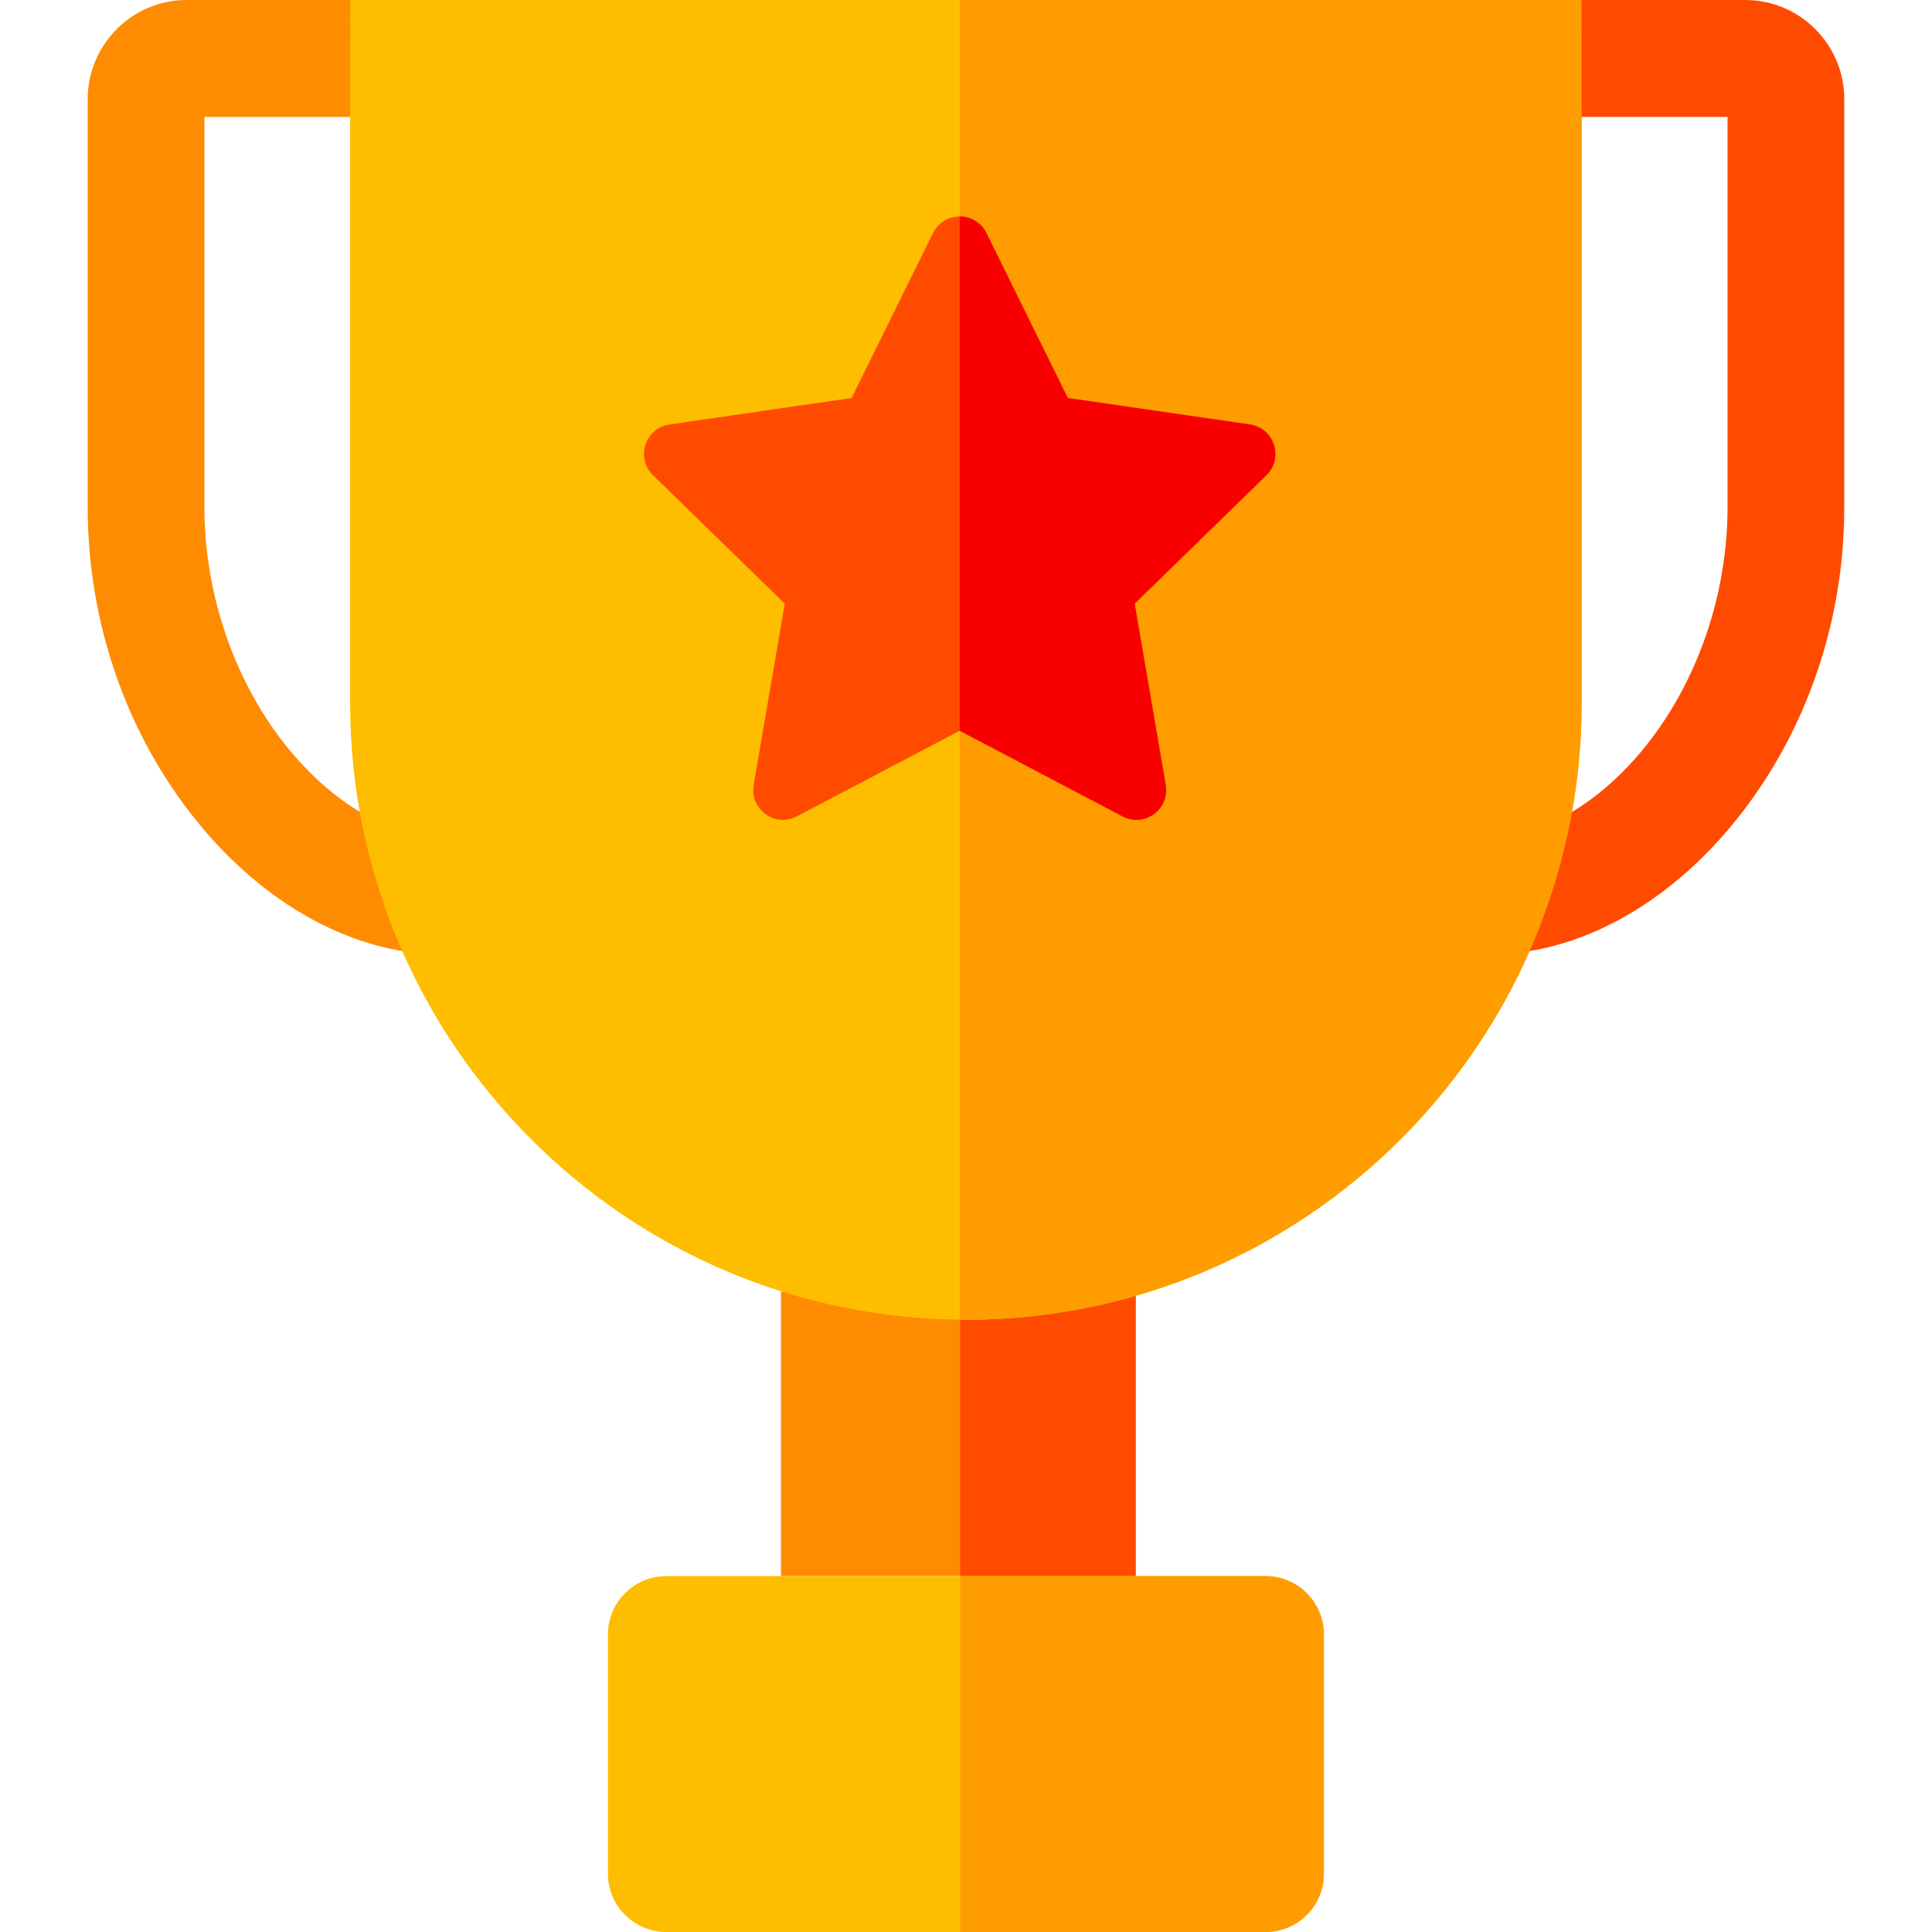
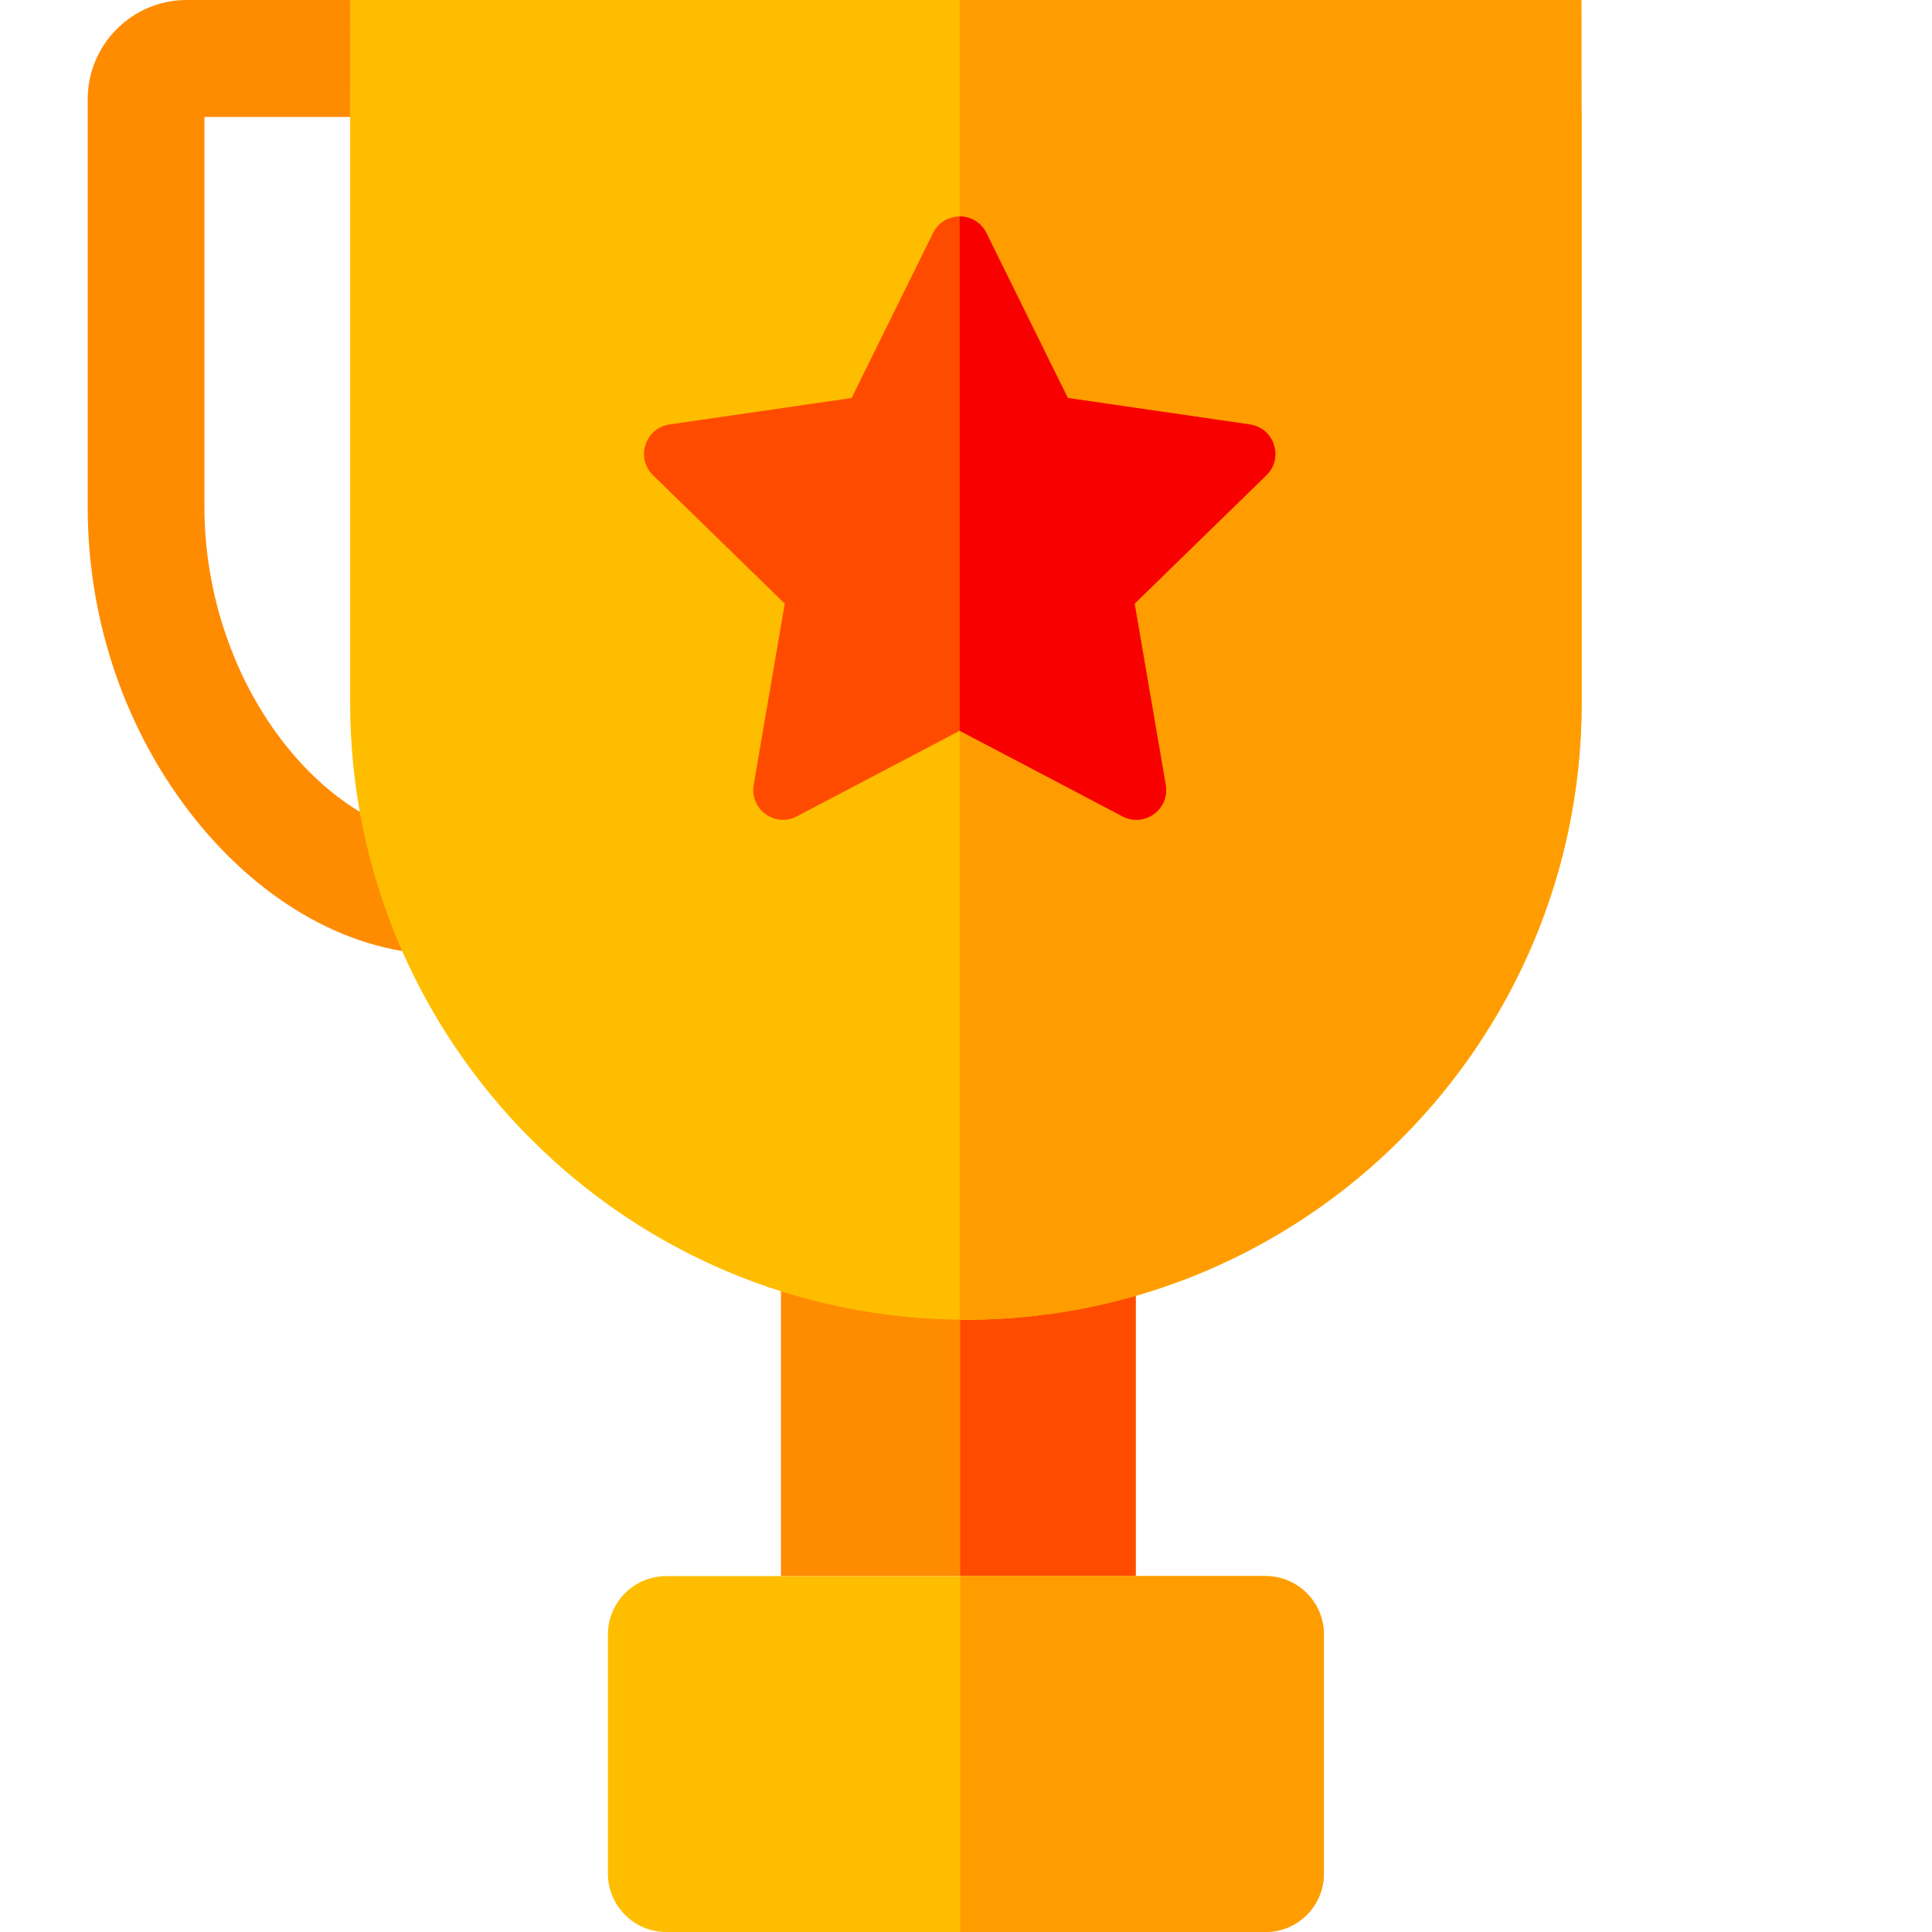
<svg xmlns="http://www.w3.org/2000/svg" id="Layer_1" enable-background="new 0 0 511.204 511.204" height="512" viewBox="0 0 511.204 511.204" width="512">
  <g>
    <path d="m300.51 325.754v91.28h-93.871v-91.28z" fill="#ff8b00" />
    <path d="m254.066 349.174c.525.005 1.046.021 1.572.021 15.594 0 30.657-2.424 44.872-6.913v74.753h-46.444z" fill="#ff4b00" />
    <g>
      <g>
        <g>
          <path d="m117.21 252.552v-30.942c-13.859 0-29.391-9.092-41.551-24.324-13.695-17.155-21.555-40.128-21.564-63.036l.004-.892-.004-.038v-102.377h86.674v-30.943h-91.364c-14.445 0-26.197 11.774-26.197 26.245v108.298c.074 30.138 10.129 59.269 28.328 82.067 18.234 22.842 42.172 35.942 65.674 35.942z" fill="#ff8b00" />
        </g>
      </g>
    </g>
    <path d="m160.85 495.733c0 8.545 6.914 15.471 15.445 15.471h158.559c8.529 0 15.445-6.926 15.445-15.471v-63.228c0-8.544-6.916-15.47-15.445-15.47h-158.558c-8.531 0-15.445 6.926-15.445 15.47v63.228z" fill="#ffbd00" />
    <path d="m92.659 0h294.955c17.031 0 30.889 13.881 30.889 30.943v154.633l-.002.305.002.1c0 89.997-73.09 163.213-162.928 163.213-89.785 0-162.838-73.134-162.928-163.055v-155.196c0-17.062.012 0 .012-30.943z" fill="#ffbd00" />
    <g>
-       <path d="m393.995 252.552c23.502 0 47.439-13.1 65.674-35.942 18.268-22.884 28.328-52.15 28.328-82.407v-.051-.232-107.675c0-14.471-11.752-26.245-26.199-26.245h-91.361v30.943h86.672v103.305c-.01 22.909-7.867 45.883-21.565 63.038-12.158 15.232-27.689 24.324-41.549 24.324z" fill="#ff4b00" />
-     </g>
+       </g>
    <path d="m302.578 417.034h32.298c8.517 0 15.424 6.926 15.424 15.47v63.228c0 8.545-6.906 15.471-15.424 15.471h-80.81v-94.17h48.512z" fill="#ff9d00" />
    <path d="m418.503 30.943c0-17.062-.037-30.943-.037-30.943h-164.536v349.174c.549.005 1.094.021 1.645.021 16.311 0 32.066-2.424 46.936-6.914 67.029-20.237 115.992-82.644 115.992-156.3l-.002-.1.002-.305z" fill="#ff9d00" />
    <path d="m261.002 61.666 21.54 43.645 48.166 6.999c6.464.939 9.045 8.883 4.368 13.442l-34.853 33.973 8.228 47.971c1.104 6.438-5.653 11.347-11.435 8.308l-43.081-22.649-43.081 22.649c-5.781 3.039-12.539-1.87-11.434-8.308l8.228-47.971-34.853-33.973c-4.677-4.559-2.096-12.503 4.368-13.442l48.166-6.999 21.54-43.645c2.89-5.858 11.243-5.858 14.133 0z" fill="#ff4b00" />
    <path d="m330.708 112.31-48.166-6.999-21.54-43.646c-1.446-2.93-4.259-4.394-7.072-4.393v136.085l.005-.002 43.081 22.649c5.781 3.04 12.539-1.87 11.435-8.308l-8.228-47.971 34.853-33.973c4.677-4.56 2.096-12.503-4.368-13.442z" fill="#f80000" />
  </g>
</svg>